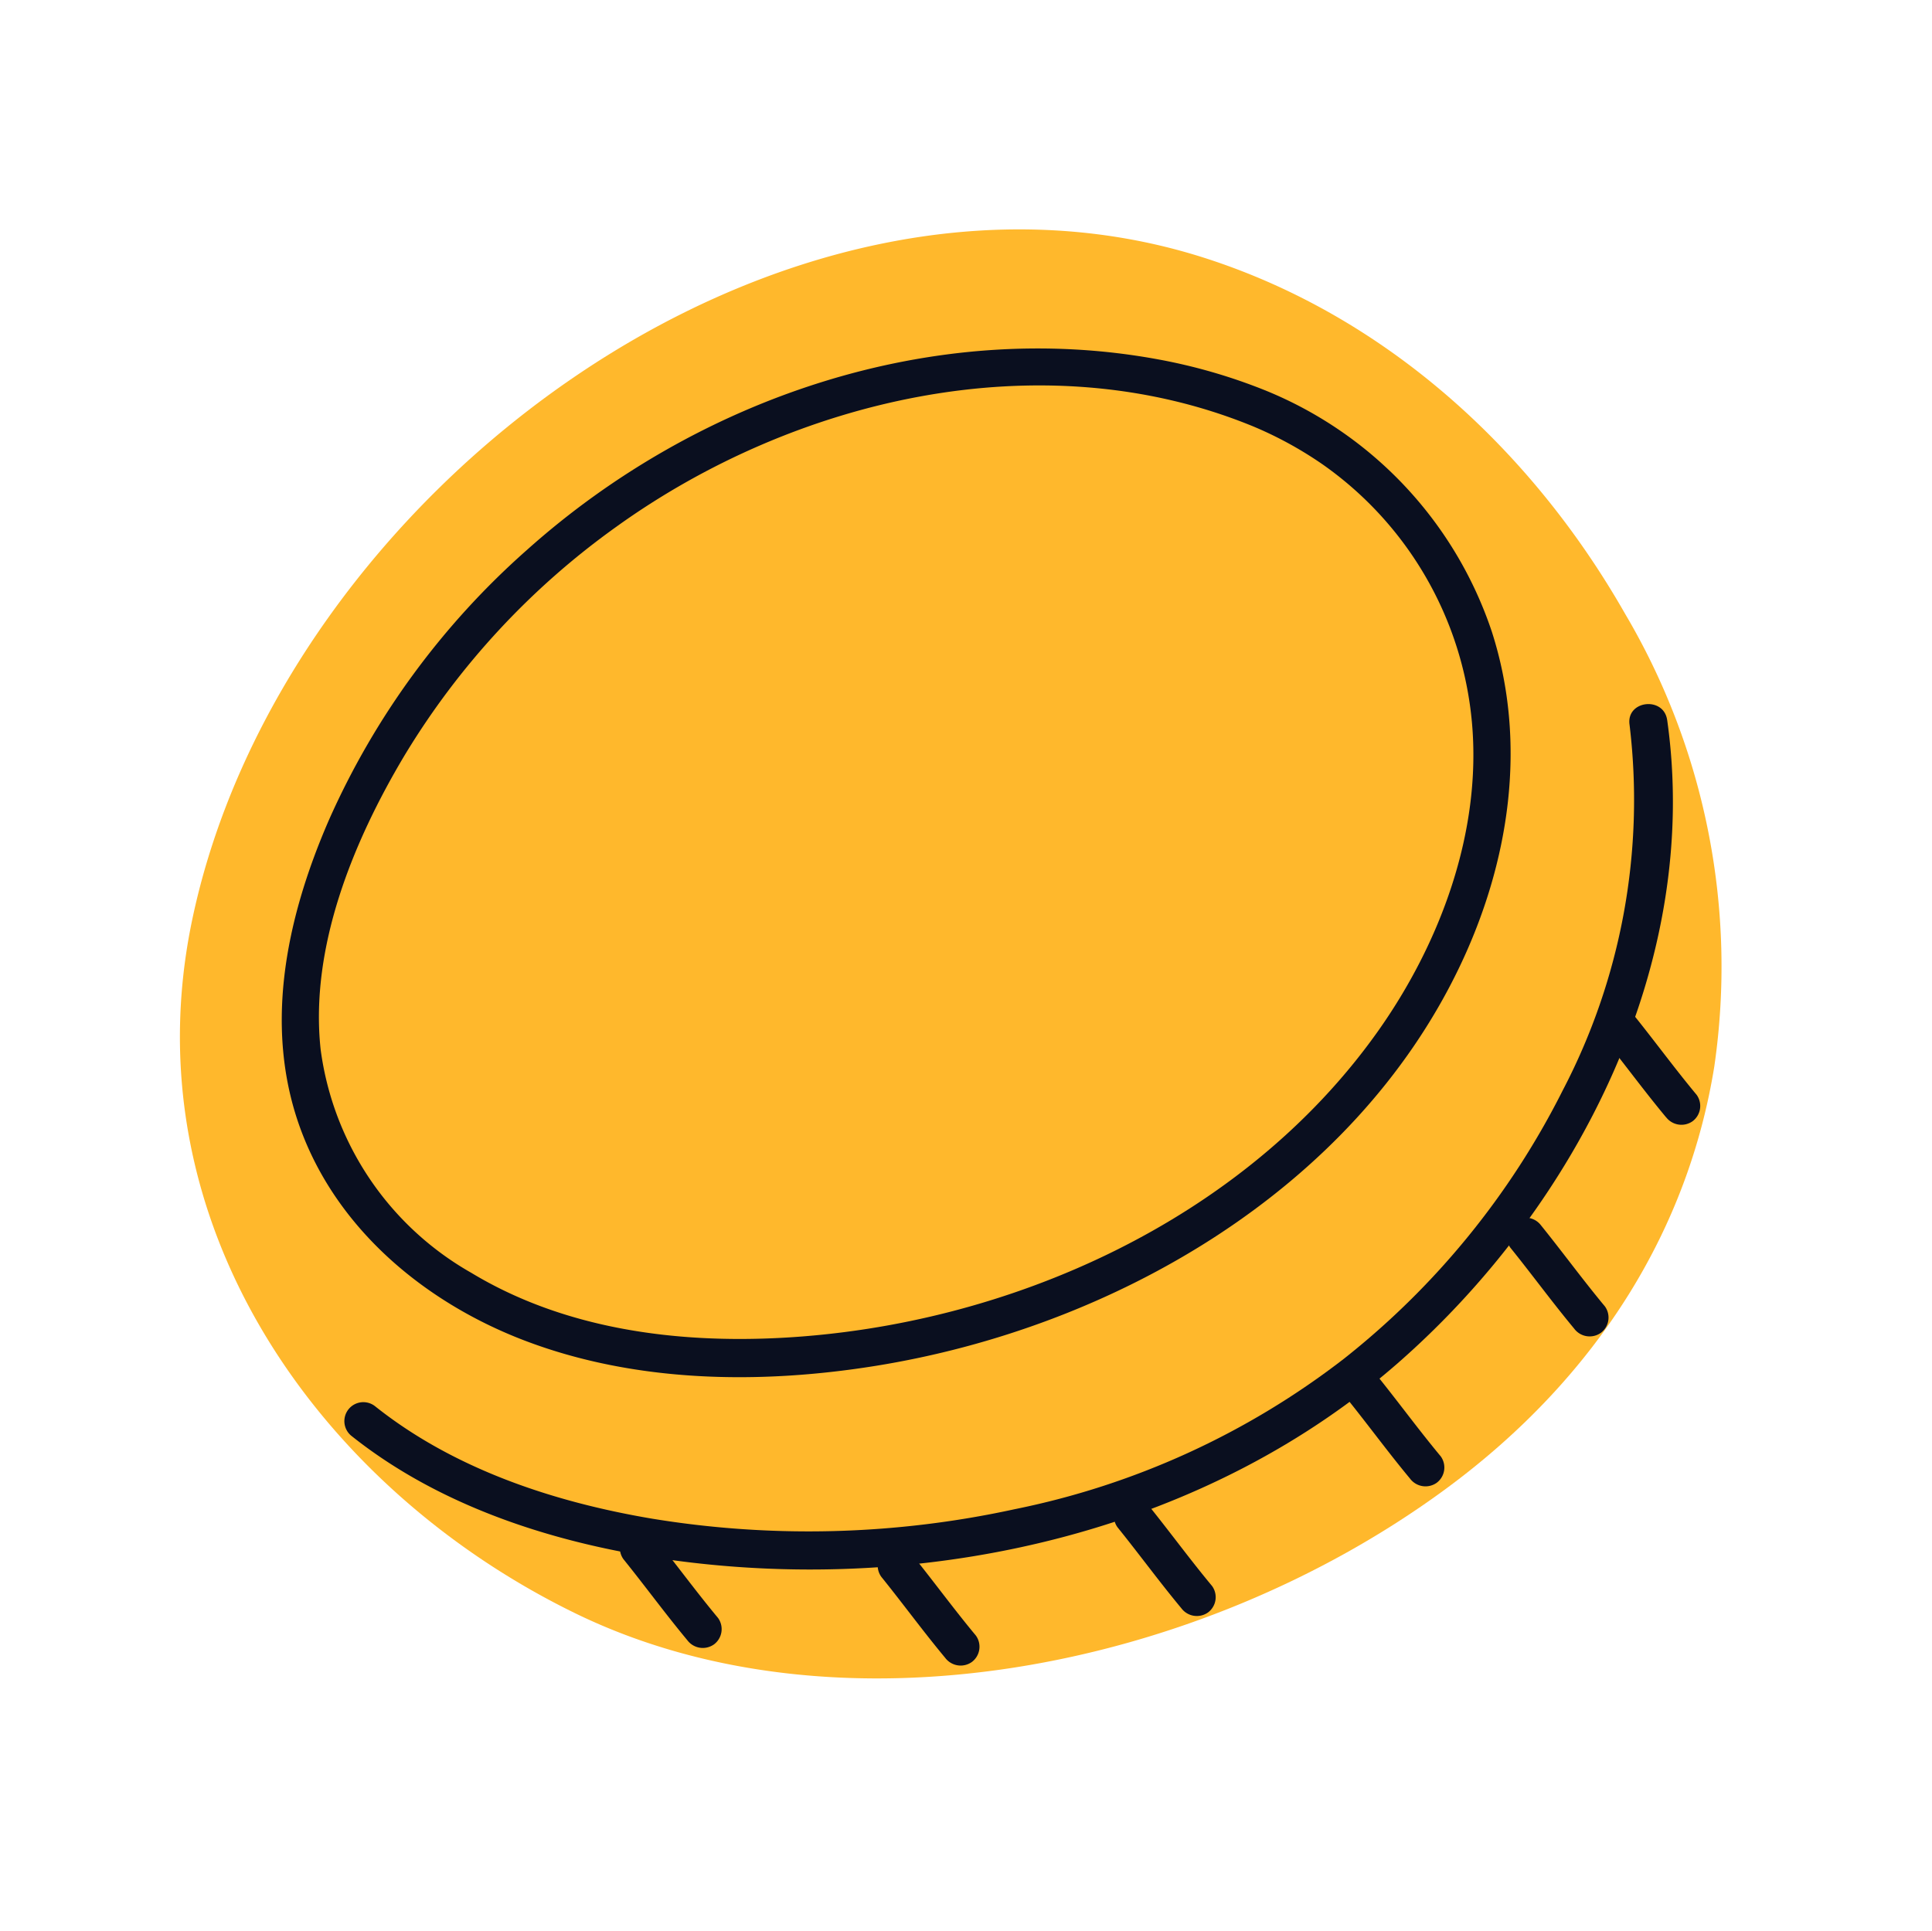
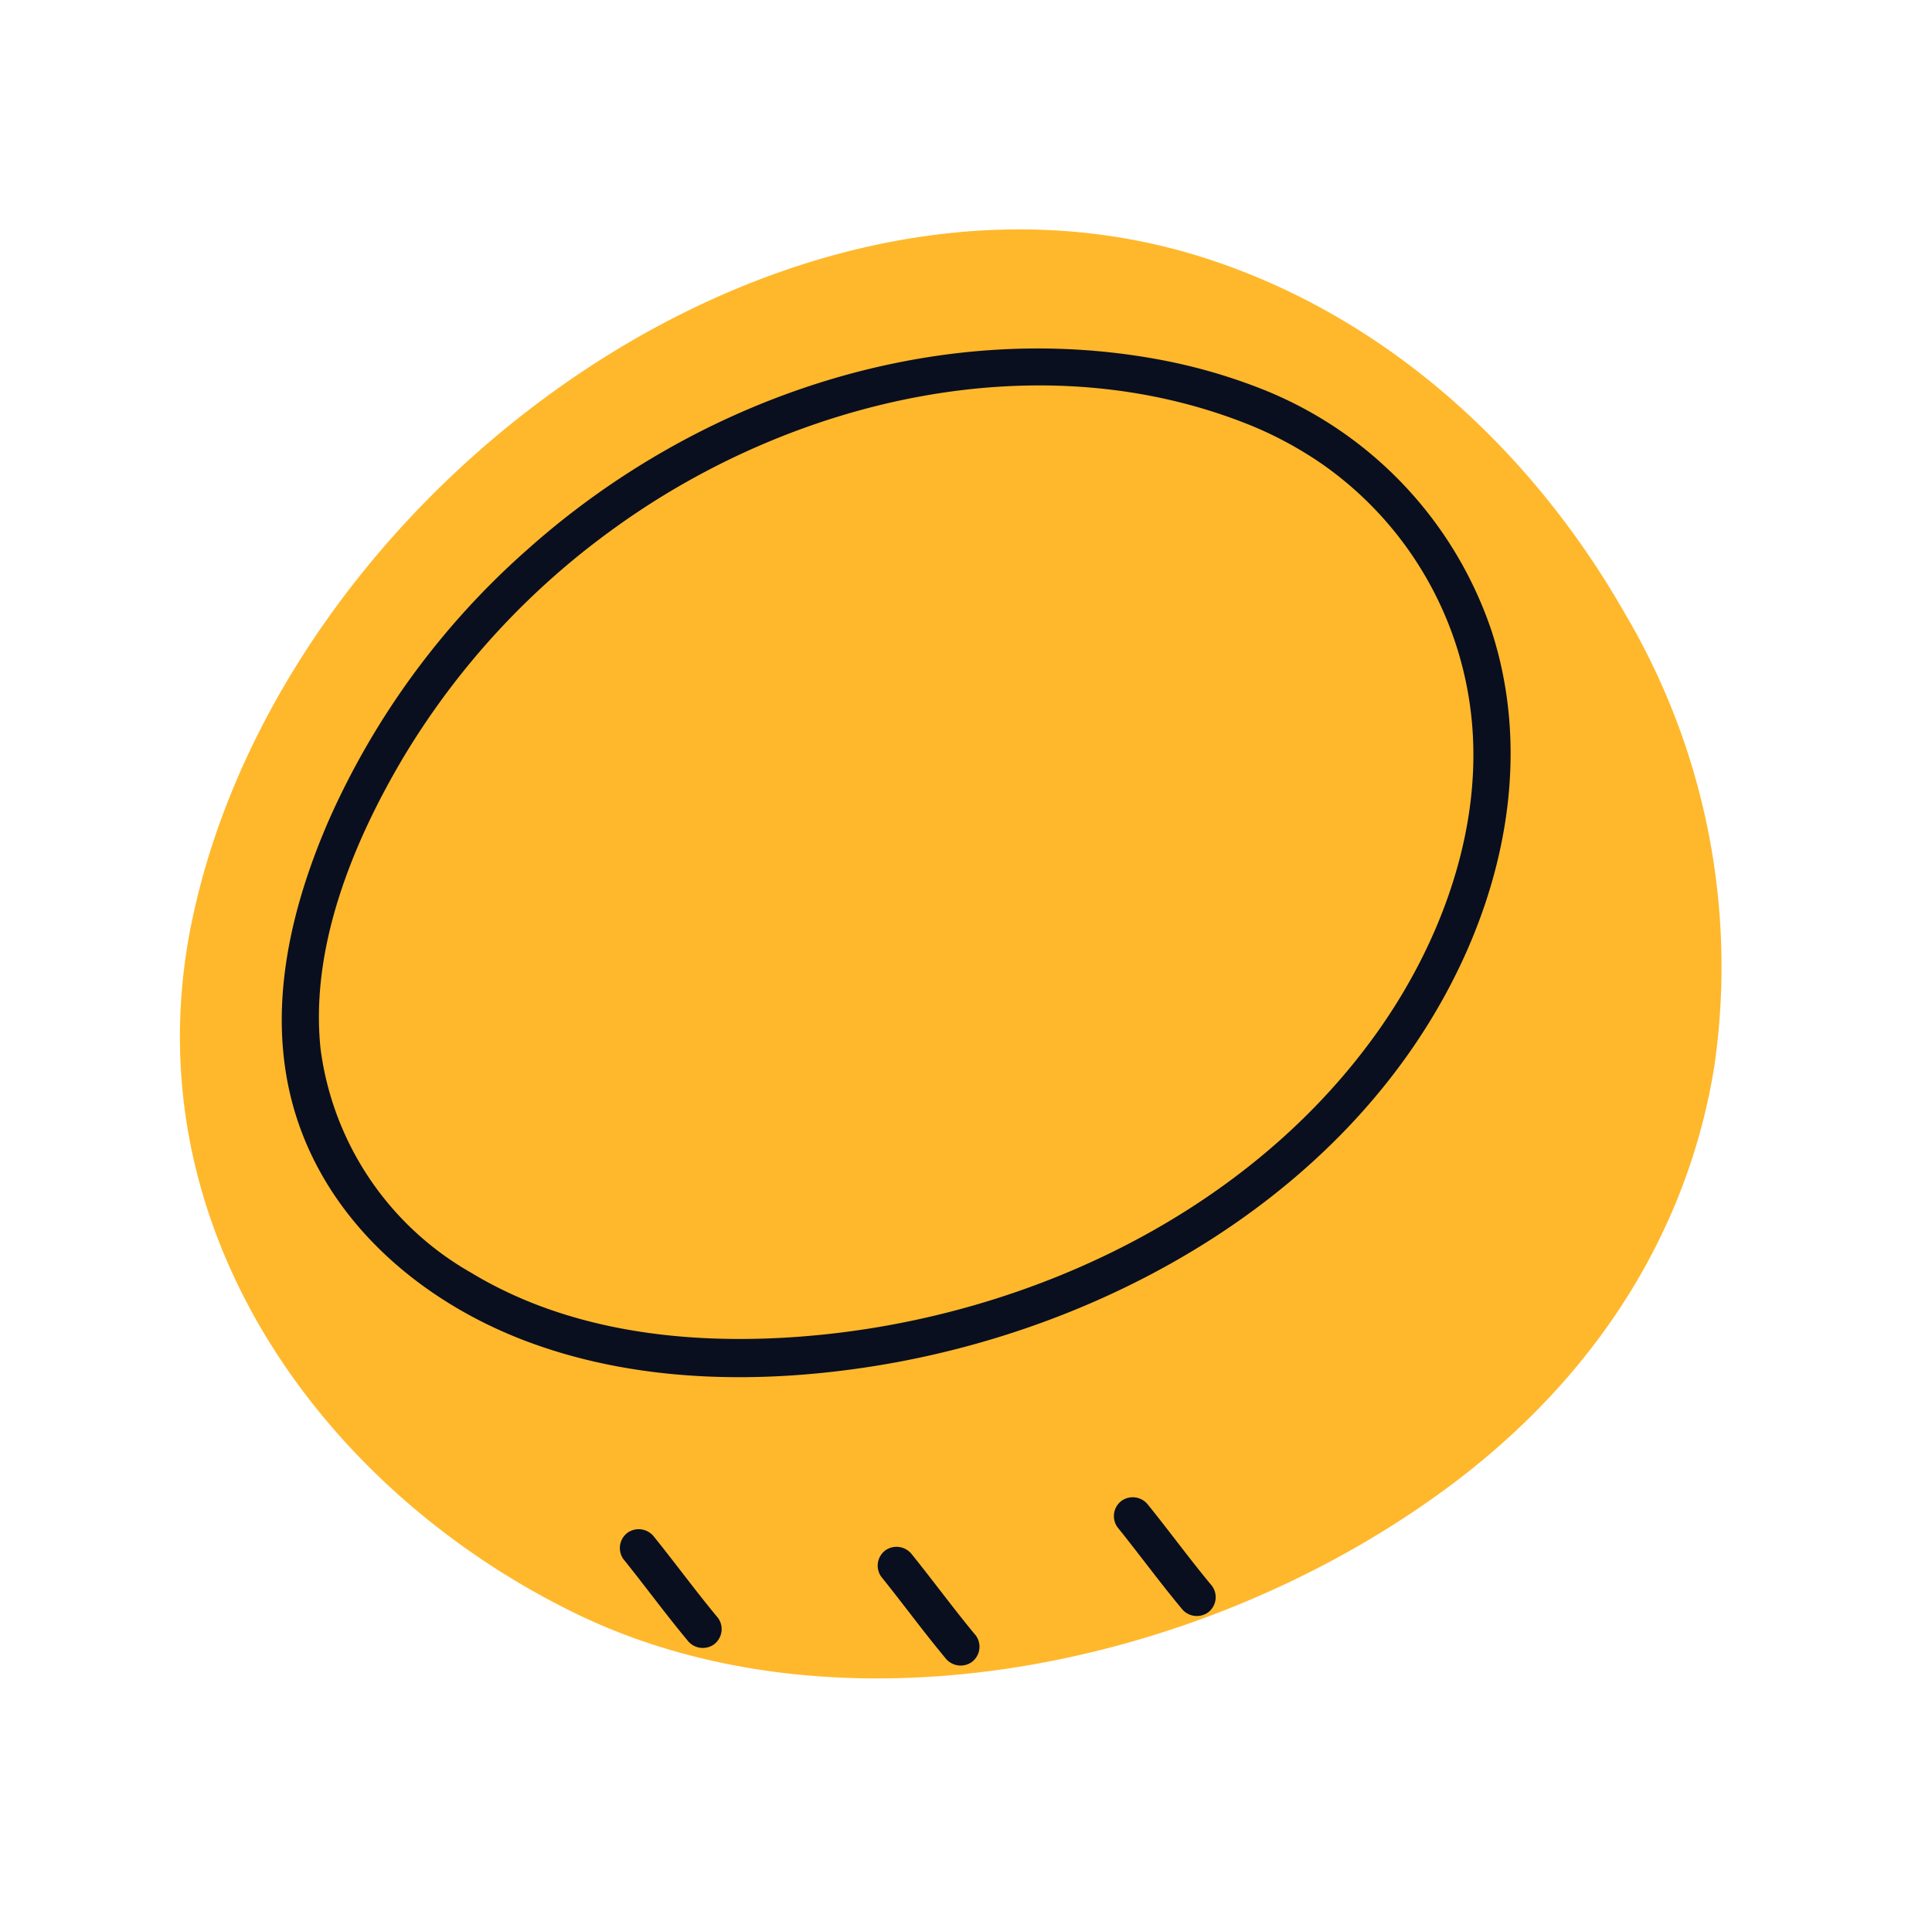
<svg xmlns="http://www.w3.org/2000/svg" width="119.895" height="119.839" viewBox="0 0 119.895 119.839">
  <defs>
    <clipPath id="clip-path">
      <rect id="Rectangle_1249" data-name="Rectangle 1249" width="92.829" height="92.731" fill="none" />
    </clipPath>
  </defs>
  <g id="Group_87306" data-name="Group 87306" transform="translate(33.232) rotate(21)">
    <g id="Group_3641" data-name="Group 3641" clip-path="url(#clip-path)">
      <path id="Path_6249" data-name="Path 6249" d="M92.016,35.583c2.045,9.732.327,20.365-6.225,30.541C75.5,82.108,56.2,94.164,38.193,92.594,20.574,91.057,3.619,79.862.568,60.928-3.731,34.236,16.892,1.631,44.487.066c11.877-.673,23.293,3.9,32.265,11.246A43.064,43.064,0,0,1,92.016,35.583" transform="translate(0 0)" fill="#ffb82c" />
-       <path id="Path_6250" data-name="Path 6250" d="M70.592,23.918c7.341,13.214,5.618,29.96-1.18,43.015C62.086,81,47.794,90.667,32.6,94.485c-7.211,1.812-15.162,2.439-22.345.161a1.177,1.177,0,0,1,.721-2.24c5.963,1.891,12.485,1.587,18.551.363a60.069,60.069,0,0,0,20.821-8.621A49.379,49.379,0,0,0,66.068,68.114a49.569,49.569,0,0,0,6.706-20.4,38.915,38.915,0,0,0-4.262-22.694c-.738-1.327,1.345-2.423,2.08-1.1" transform="translate(10.989 -7.363)" fill="#0a0f1f" />
      <path id="Path_6251" data-name="Path 6251" d="M70.608,9.338a24.569,24.569,0,0,1,18.464,8.949c4.559,5.667,6.151,12.976,5.578,20.132C93.423,53.743,82.616,67.034,69.669,74.54c-6.285,3.643-13.5,6.3-20.835,6.324-6.411.021-12.987-2.119-17.408-6.922-4.712-5.12-5.837-12.136-5.546-18.863a48.725,48.725,0,0,1,5.475-20.093C37.8,22.449,49.67,12.525,63.695,9.92a34.5,34.5,0,0,1,6.913-.582,1.177,1.177,0,0,1-.1,2.351c-14.03-.257-27.03,8.593-34.515,20.008a47.789,47.789,0,0,0-7.17,17.95C27.765,55.766,27.6,62.866,30.5,68.525a18.77,18.77,0,0,0,13.7,9.6c6.639,1.189,13.418-.445,19.48-3.159,12.845-5.752,24.079-17.054,27.652-30.914,1.684-6.532,1.614-13.953-1.411-20.093a21.976,21.976,0,0,0-14.4-11.614,23.584,23.584,0,0,0-5.018-.657,1.177,1.177,0,0,1,.1-2.351" transform="translate(-19.611 -2.947)" fill="#0a0f1f" />
-       <path id="Path_6252" data-name="Path 6252" d="M7.028,55.358c-1.865-1.043-3.662-2.206-5.511-3.278a1.185,1.185,0,0,1-.353-1.626A1.2,1.2,0,0,1,2.79,50.1c1.849,1.072,3.645,2.235,5.51,3.278A1.183,1.183,0,0,1,8.653,55a1.2,1.2,0,0,1-1.626.353" transform="translate(83.321 -15.764)" fill="#0a0f1f" />
-       <path id="Path_6253" data-name="Path 6253" d="M7.919,76.252c-1.865-1.043-3.662-2.206-5.511-3.278a1.185,1.185,0,0,1-.353-1.626,1.2,1.2,0,0,1,1.626-.353c1.849,1.072,3.645,2.235,5.51,3.278A1.183,1.183,0,0,1,9.544,75.9a1.2,1.2,0,0,1-1.626.353" transform="translate(81.821 -22.361)" fill="#0a0f1f" />
-       <path id="Path_6254" data-name="Path 6254" d="M16.945,94.287c-1.865-1.043-3.662-2.206-5.511-3.278a1.185,1.185,0,0,1-.353-1.626,1.2,1.2,0,0,1,1.626-.353c1.849,1.072,3.645,2.235,5.51,3.278a1.183,1.183,0,0,1,.353,1.626,1.2,1.2,0,0,1-1.626.353" transform="translate(66.619 -28.056)" fill="#0a0f1f" />
      <path id="Path_6255" data-name="Path 6255" d="M32.091,112.7c-1.865-1.043-3.662-2.206-5.511-3.278a1.185,1.185,0,0,1-.353-1.626,1.2,1.2,0,0,1,1.626-.353c1.849,1.072,3.645,2.235,5.51,3.278a1.183,1.183,0,0,1,.353,1.626,1.2,1.2,0,0,1-1.626.353" transform="translate(41.109 -33.871)" fill="#0a0f1f" />
      <path id="Path_6256" data-name="Path 6256" d="M50.479,124.572c-1.865-1.043-3.662-2.206-5.511-3.278a1.185,1.185,0,0,1-.353-1.626,1.2,1.2,0,0,1,1.626-.353c1.849,1.072,3.645,2.235,5.51,3.278a1.183,1.183,0,0,1,.353,1.626,1.2,1.2,0,0,1-1.626.353" transform="translate(10.139 -37.619)" fill="#0a0f1f" />
      <path id="Path_6257" data-name="Path 6257" d="M72.883,131.461c-1.865-1.043-3.662-2.206-5.511-3.278a1.185,1.185,0,0,1-.353-1.626,1.2,1.2,0,0,1,1.626-.353c1.849,1.072,3.645,2.235,5.51,3.278a1.183,1.183,0,0,1,.353,1.626,1.2,1.2,0,0,1-1.626.353" transform="translate(-27.595 -39.794)" fill="#0a0f1f" />
    </g>
  </g>
</svg>